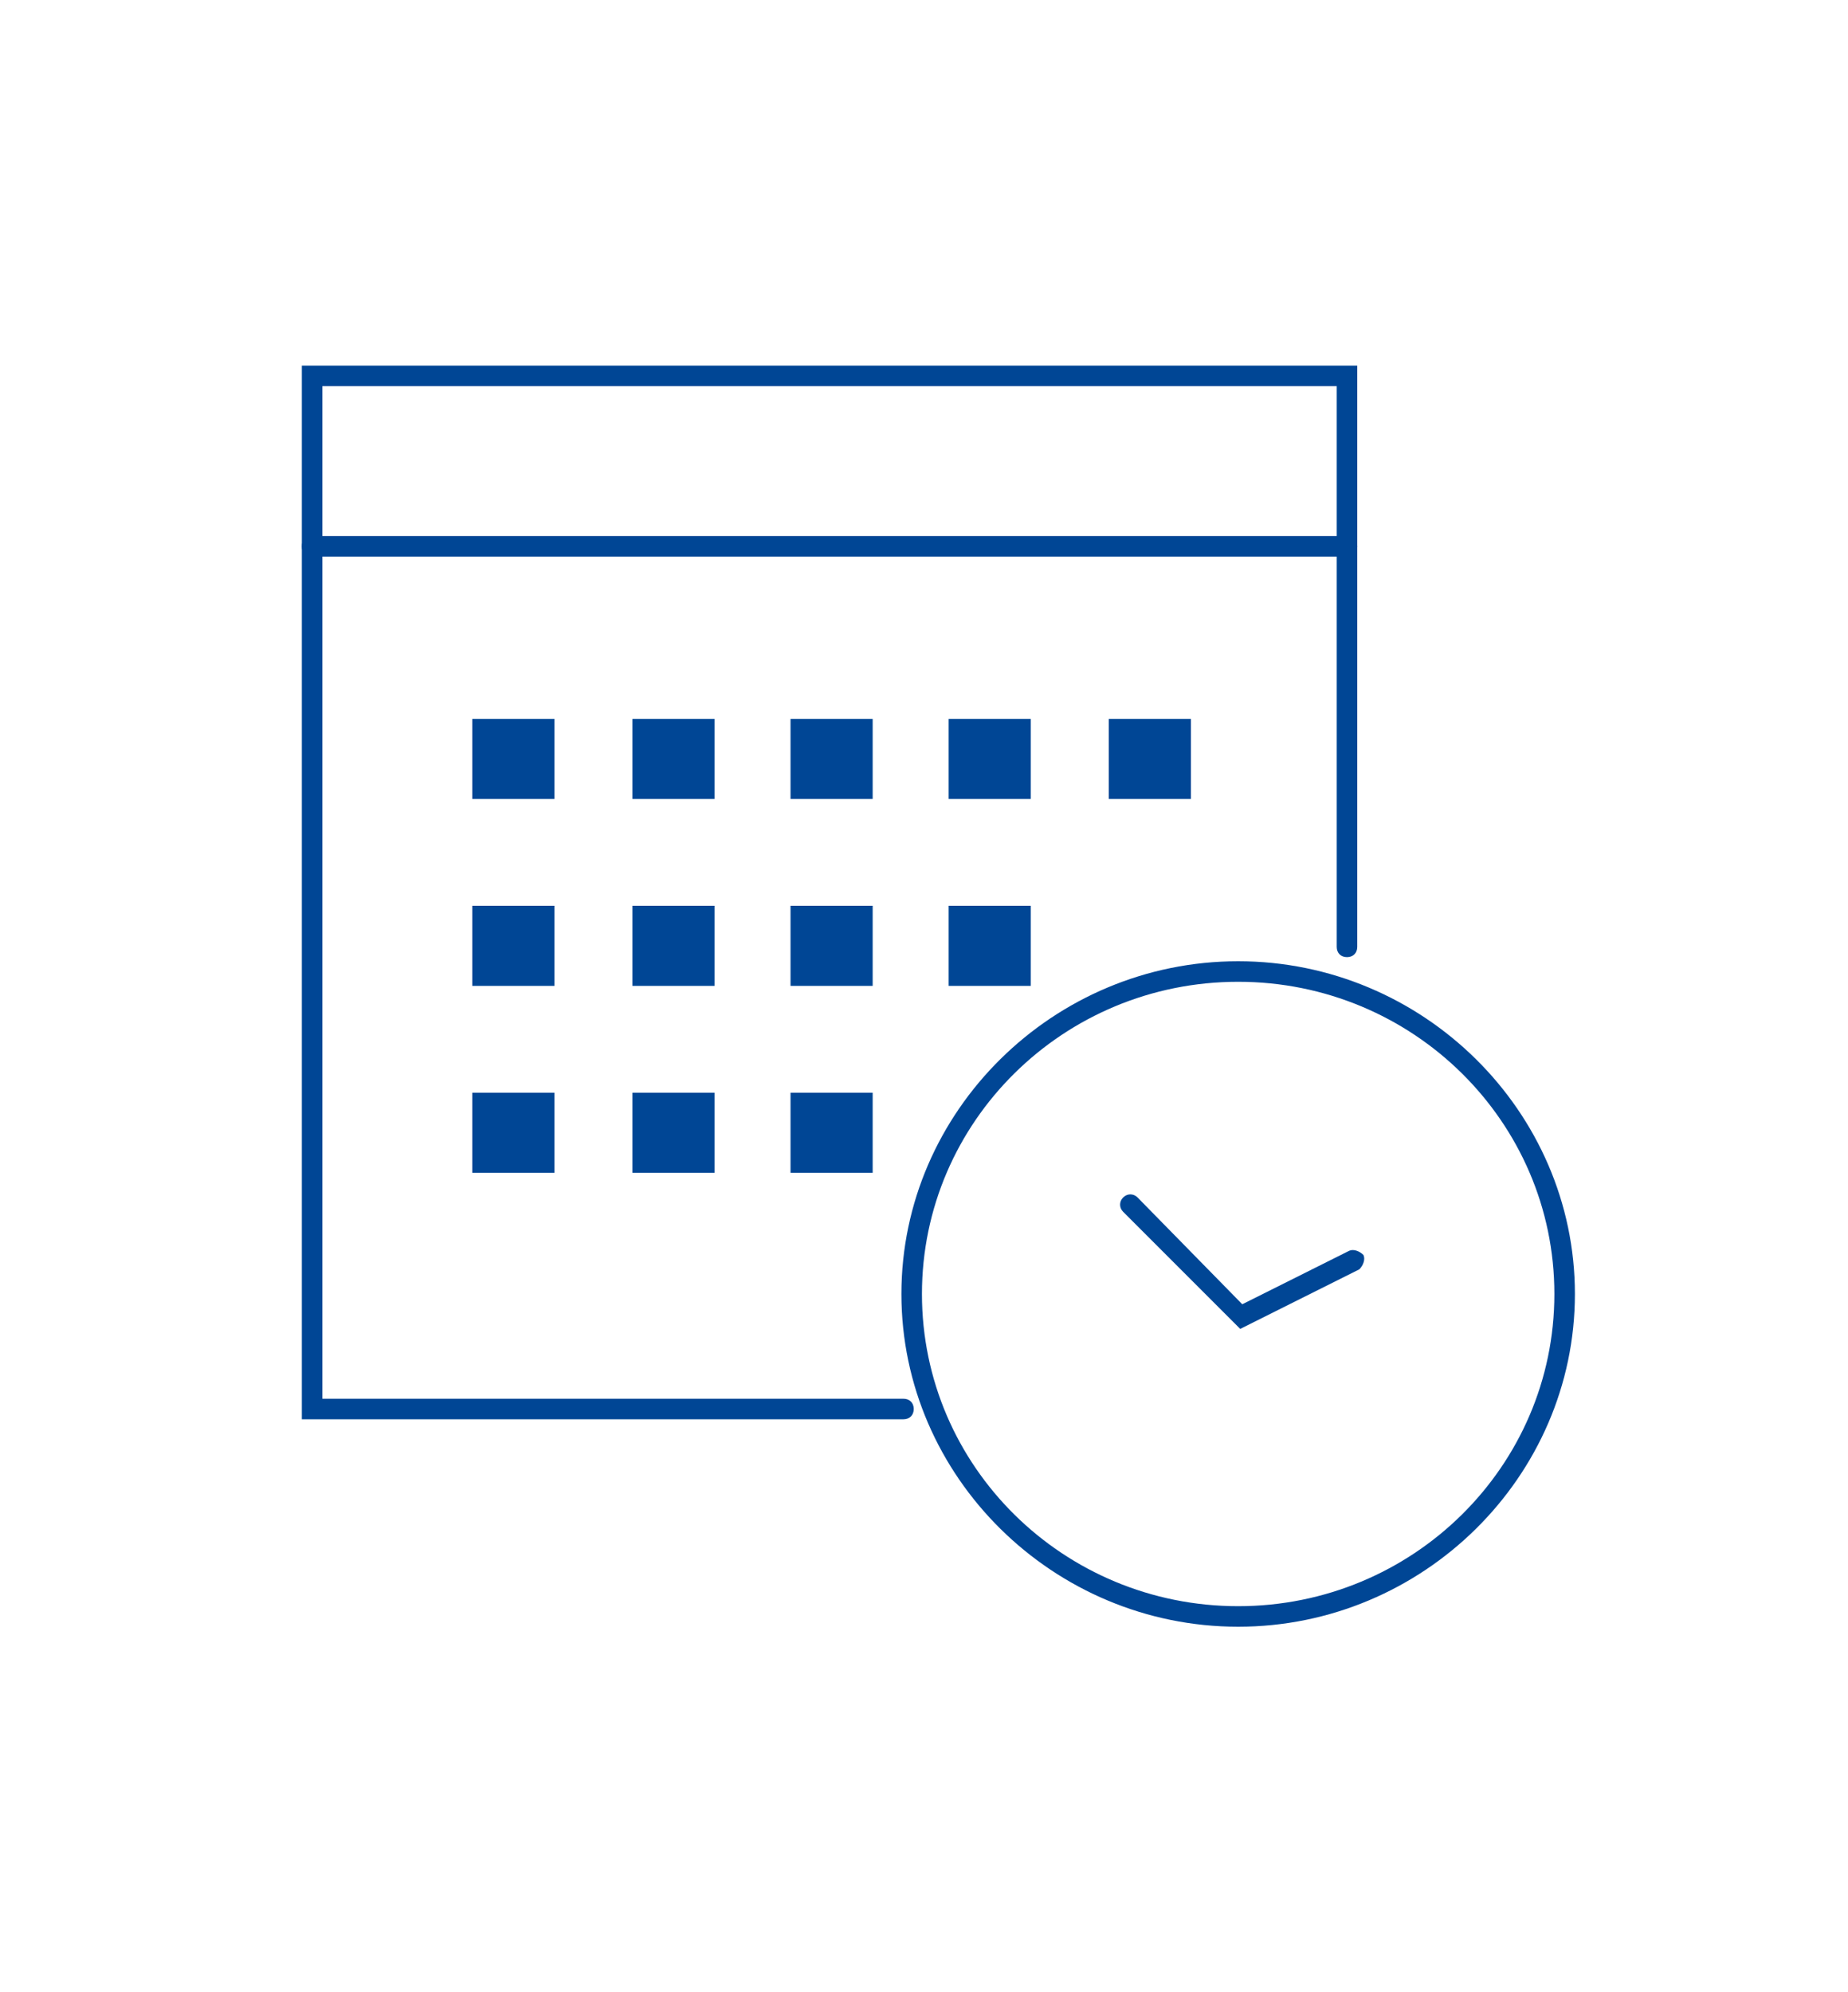
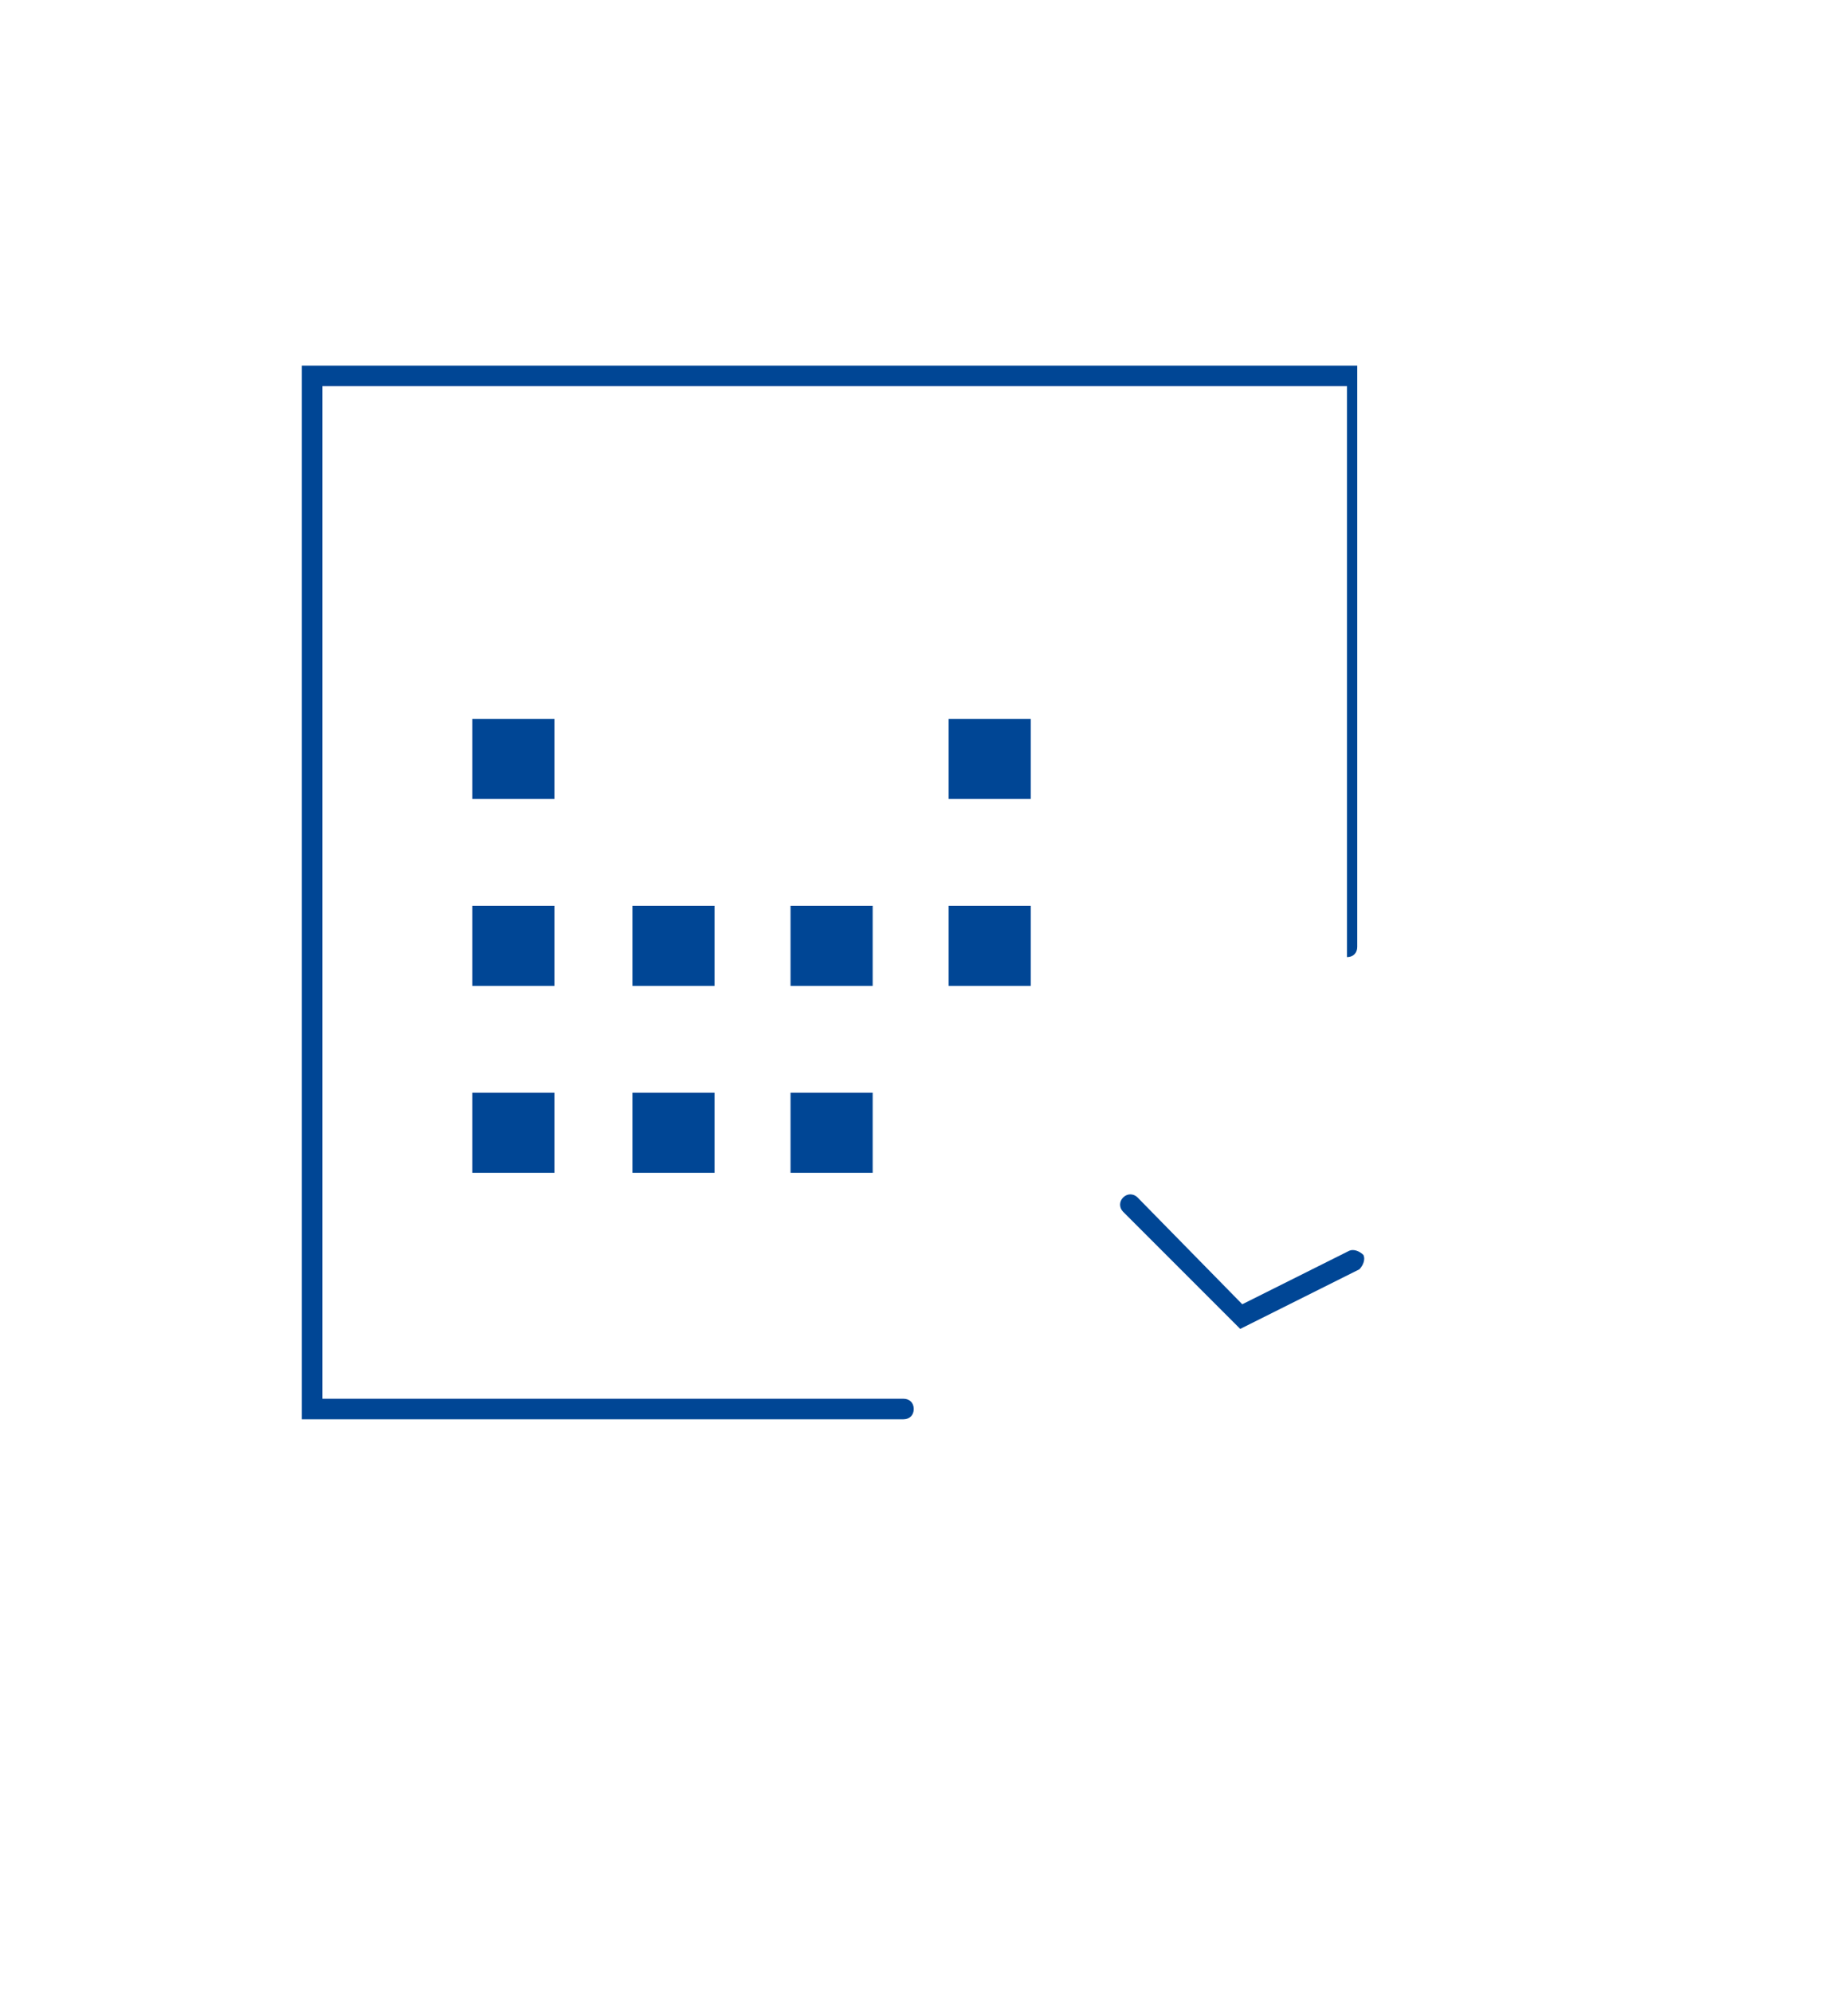
<svg xmlns="http://www.w3.org/2000/svg" version="1.1" id="Calque_1" x="0px" y="0px" viewBox="0 0 90 97" style="enable-background:new 0 0 90 97;" xml:space="preserve">
  <style type="text/css">
	.st0{fill:#004695;}
</style>
  <g>
-     <path class="st0" d="M60.3,79.2c-9,0-16.4-7.3-16.4-16.2s7.4-16.2,16.4-16.2S76.7,54.1,76.7,63S69.3,79.2,60.3,79.2z M60.3,47.8   c-8.5,0-15.4,6.8-15.4,15.2s6.9,15.2,15.4,15.2c8.5,0,15.4-6.8,15.4-15.2S68.8,47.8,60.3,47.8z" />
-   </g>
-   <path class="st0" d="M44,69.1H14.7V17.8h51.4v28.3c0,0.3-0.2,0.5-0.5,0.5s-0.5-0.2-0.5-0.5V18.8H15.7v49.3H44c0.3,0,0.5,0.2,0.5,0.5  S44.3,69.1,44,69.1z M60.4,64.7L54.7,59c-0.2-0.2-0.2-0.5,0-0.7c0.2-0.2,0.5-0.2,0.7,0l5.1,5.2l5.2-2.6c0.2-0.1,0.5,0,0.7,0.2  c0.1,0.2,0,0.5-0.2,0.7L60.4,64.7z" />
+     </g>
+   <path class="st0" d="M44,69.1H14.7V17.8h51.4v28.3c0,0.3-0.2,0.5-0.5,0.5V18.8H15.7v49.3H44c0.3,0,0.5,0.2,0.5,0.5  S44.3,69.1,44,69.1z M60.4,64.7L54.7,59c-0.2-0.2-0.2-0.5,0-0.7c0.2-0.2,0.5-0.2,0.7,0l5.1,5.2l5.2-2.6c0.2-0.1,0.5,0,0.7,0.2  c0.1,0.2,0,0.5-0.2,0.7L60.4,64.7z" />
  <rect x="23" y="35" class="st0" width="4" height="3.9" />
-   <rect x="30.8" y="35" class="st0" width="4" height="3.9" />
-   <rect x="38.5" y="35" class="st0" width="4" height="3.9" />
  <rect x="46.2" y="35" class="st0" width="4" height="3.9" />
-   <rect x="54" y="35" class="st0" width="4" height="3.9" />
  <rect x="23" y="44.1" class="st0" width="4" height="3.9" />
  <rect x="30.8" y="44.1" class="st0" width="4" height="3.9" />
  <rect x="38.5" y="44.1" class="st0" width="4" height="3.9" />
  <rect x="46.2" y="44.1" class="st0" width="4" height="3.9" />
  <rect x="23" y="53.2" class="st0" width="4" height="3.9" />
  <rect x="30.8" y="53.2" class="st0" width="4" height="3.9" />
  <rect x="38.5" y="53.2" class="st0" width="4" height="3.9" />
-   <path class="st0" d="M65.6,27.1H15.2c-0.3,0-0.5-0.2-0.5-0.5s0.2-0.5,0.5-0.5h50.4c0.3,0,0.5,0.2,0.5,0.5S65.9,27.1,65.6,27.1z" />
</svg>